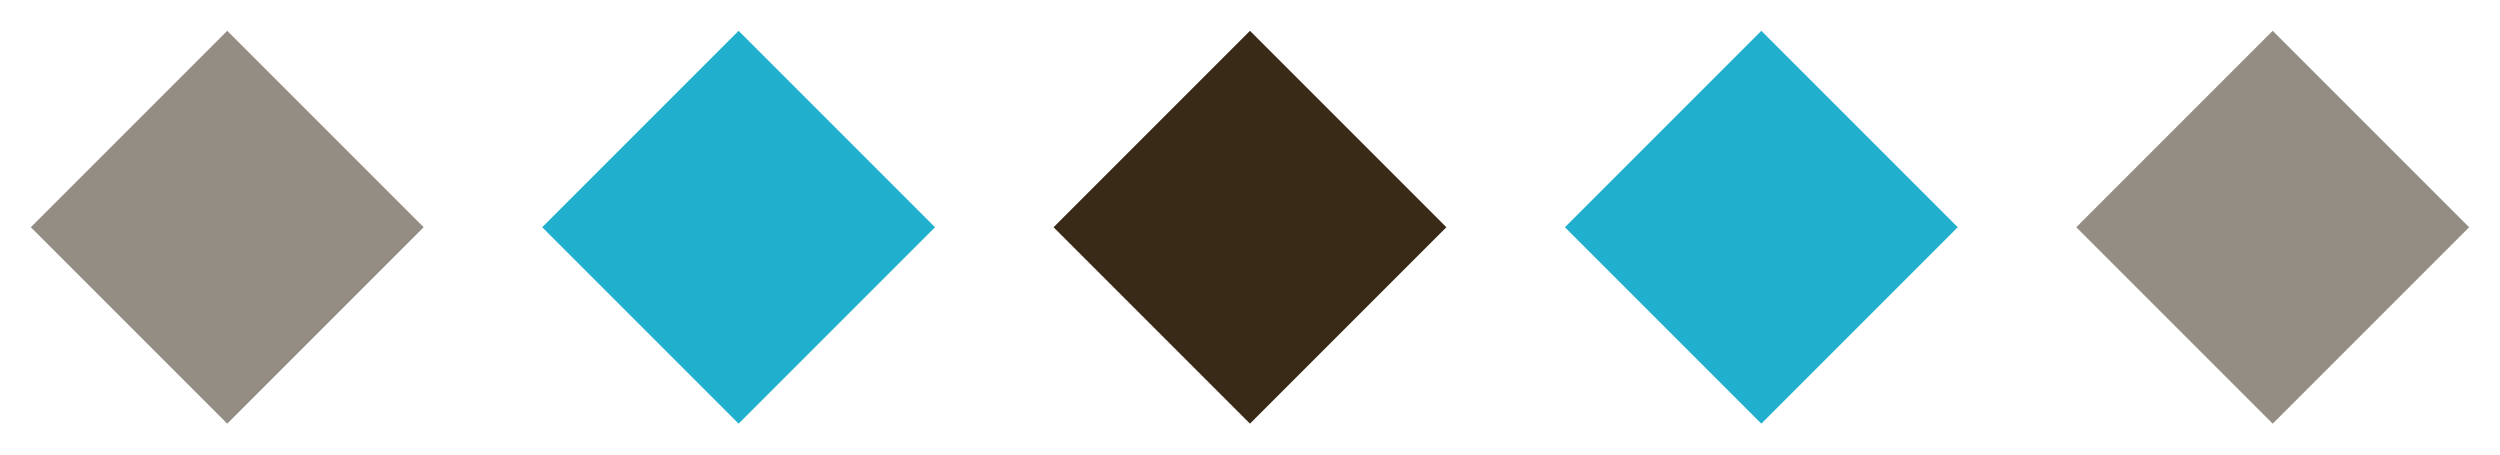
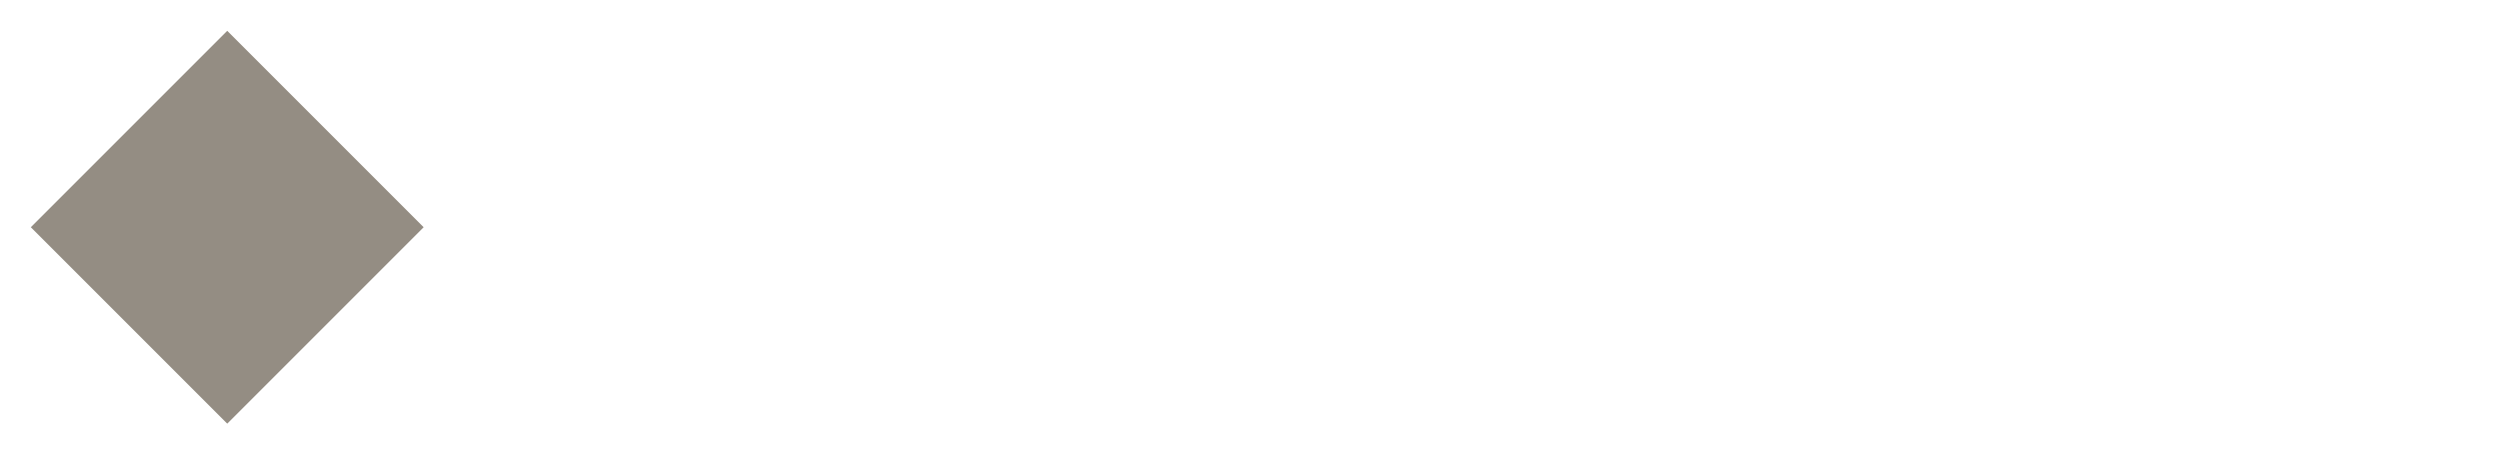
<svg xmlns="http://www.w3.org/2000/svg" width="66" height="12" viewBox="0 0 66 12">
  <g id="グループ_2069" data-name="グループ 2069" transform="translate(-24163 20078)">
    <g id="グループ_2067" data-name="グループ 2067" transform="translate(24163.814 -20077.186)">
      <rect id="長方形_1685" data-name="長方形 1685" width="7.333" height="7.333" transform="translate(0 5.185) rotate(-45)" fill="#948d83" />
-       <rect id="長方形_1689" data-name="長方形 1689" width="7.333" height="7.333" transform="translate(54 5.185) rotate(-45)" fill="#948d83" />
-       <rect id="長方形_1686" data-name="長方形 1686" width="7.333" height="7.333" transform="translate(13.5 5.185) rotate(-45)" fill="#20afcc" />
-       <rect id="長方形_1688" data-name="長方形 1688" width="7.333" height="7.333" transform="translate(40.5 5.185) rotate(-45)" fill="#20afcc" />
-       <rect id="長方形_1687" data-name="長方形 1687" width="7.333" height="7.333" transform="translate(27 5.185) rotate(-45)" fill="#392a17" />
    </g>
    <rect id="長方形_1691" data-name="長方形 1691" width="66" height="12" transform="translate(24163 -20078)" fill="none" />
  </g>
</svg>